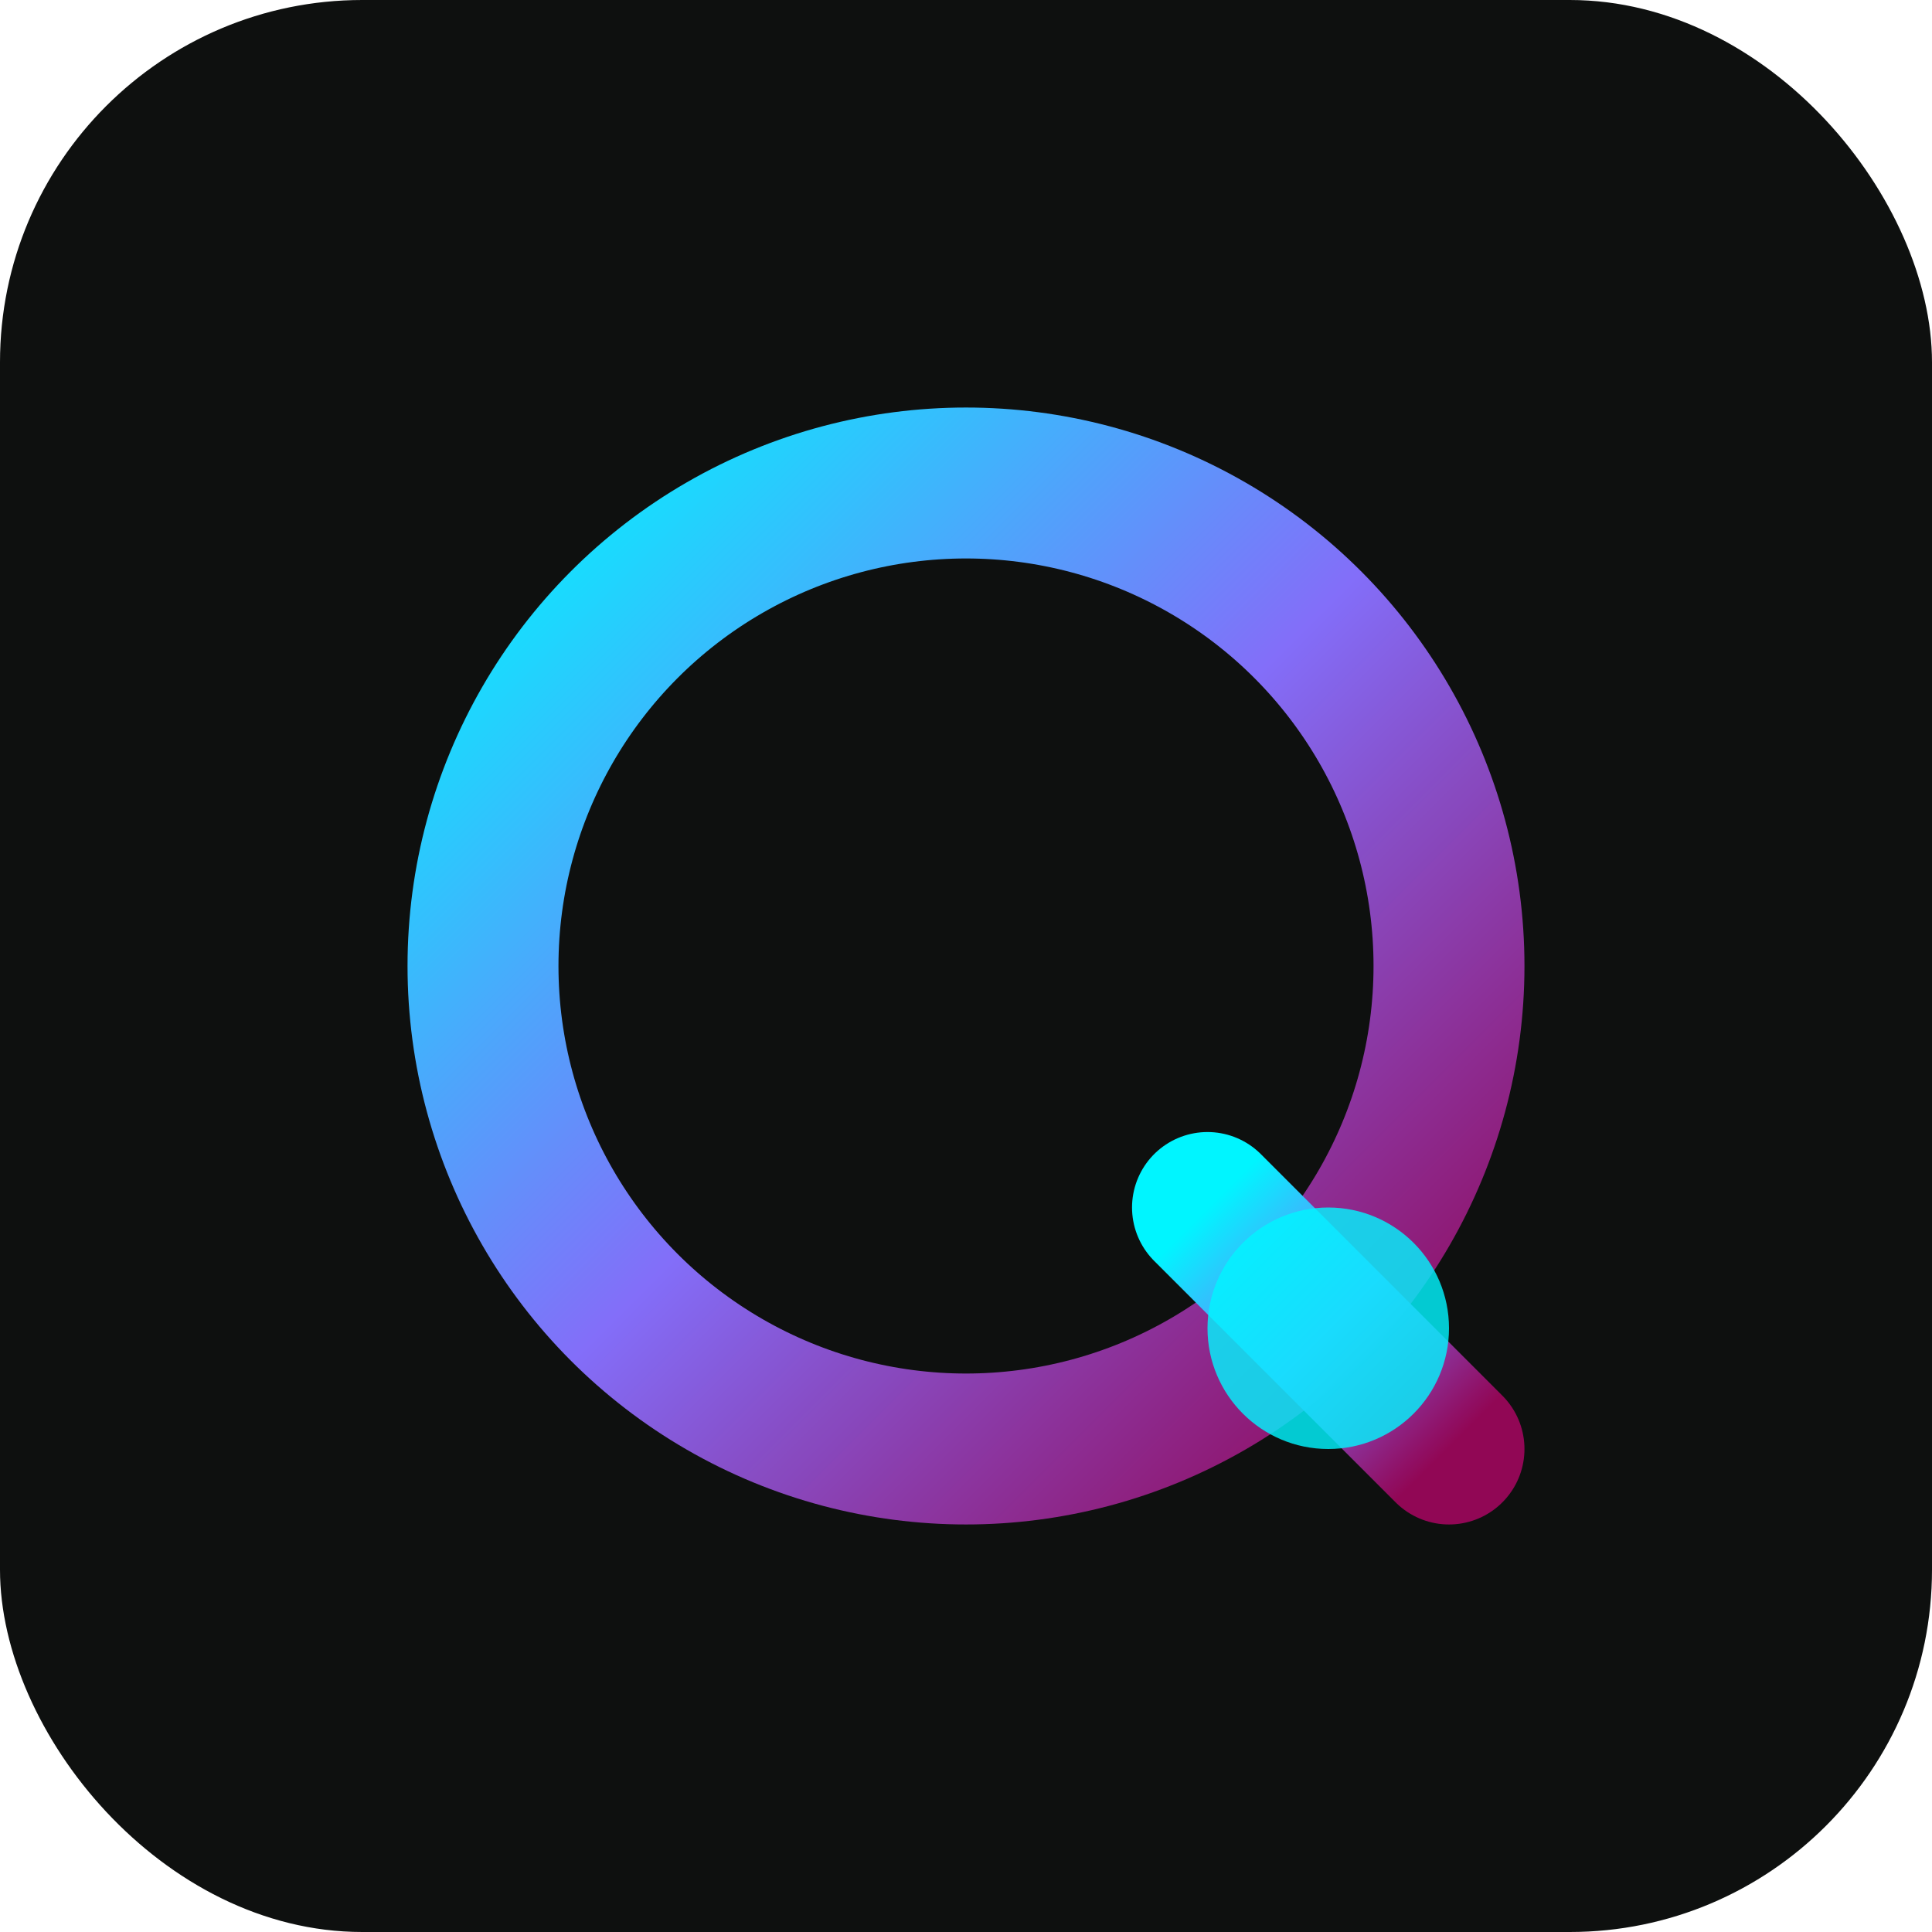
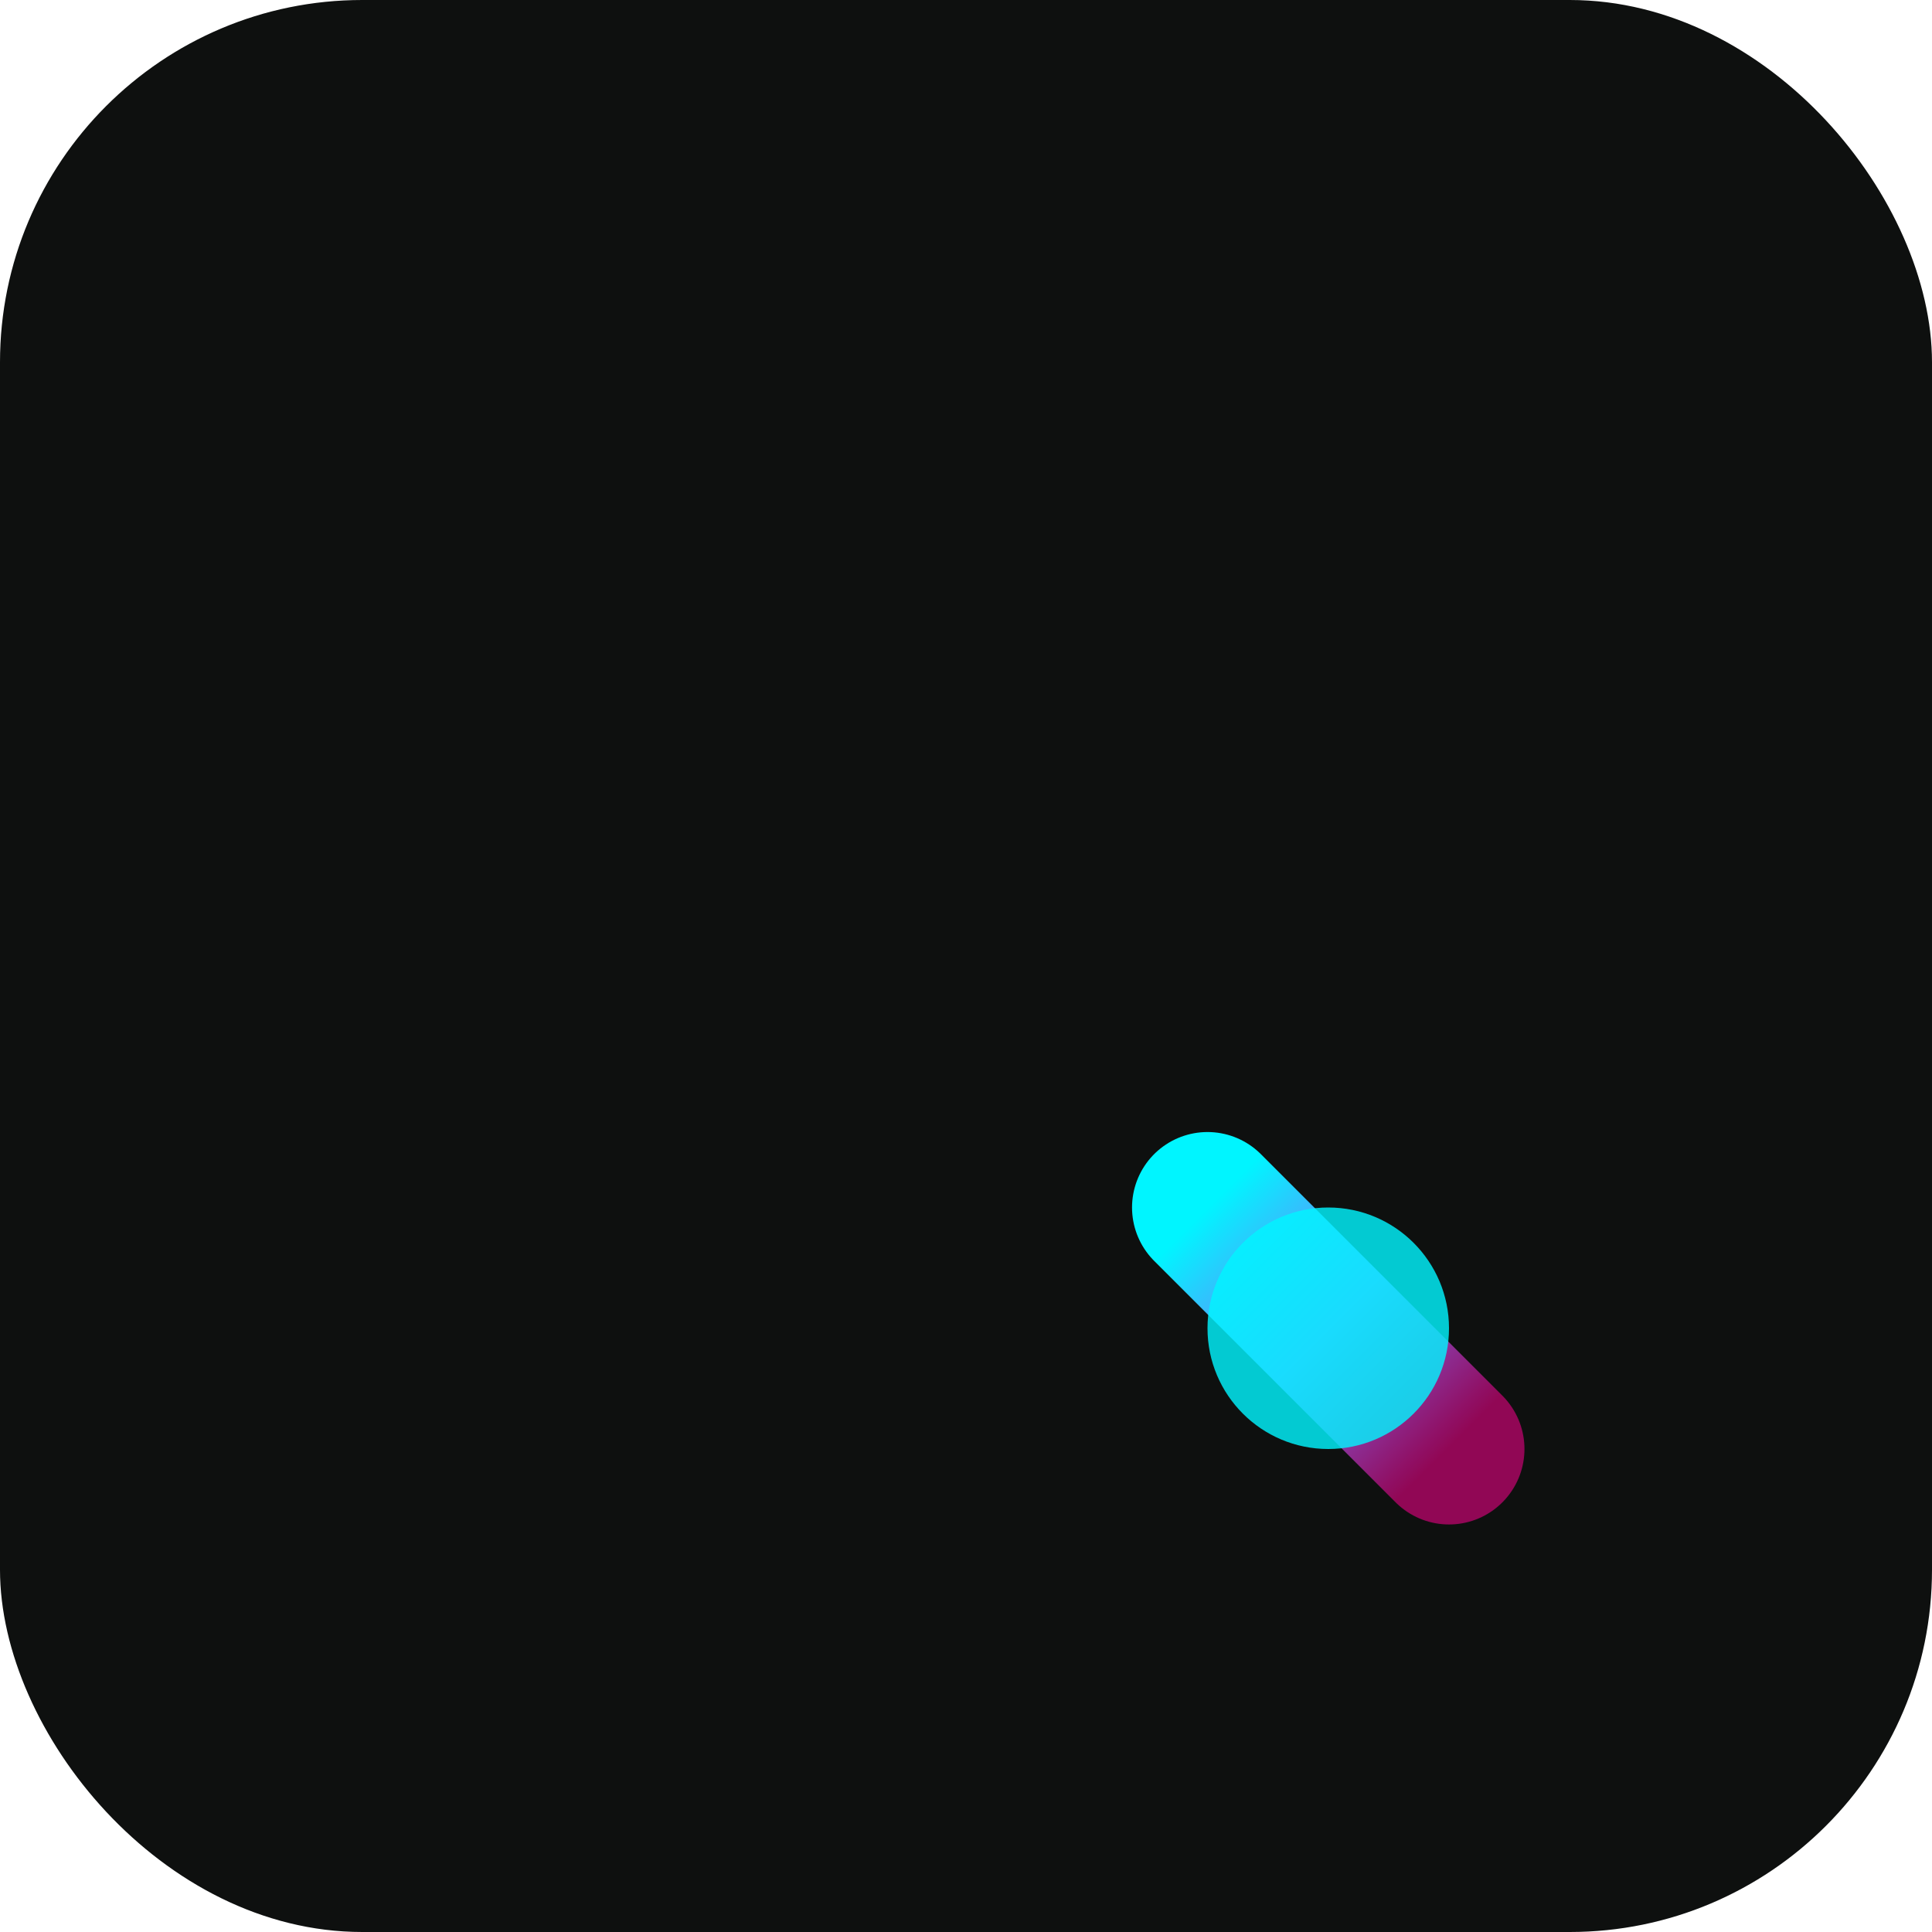
<svg xmlns="http://www.w3.org/2000/svg" viewBox="0 0 32 32" width="32" height="32">
  <defs>
    <filter id="glow">
      <feGaussianBlur stdDeviation="1.5" result="coloredBlur" />
      <feMerge>
        <feMergeNode in="coloredBlur" />
        <feMergeNode in="SourceGraphic" />
      </feMerge>
    </filter>
    <linearGradient id="quantumGradient" x1="0%" y1="0%" x2="100%" y2="100%">
      <stop offset="0%" style="stop-color:#00F5FF;stop-opacity:1" />
      <stop offset="50%" style="stop-color:#836EF9;stop-opacity:1" />
      <stop offset="100%" style="stop-color:#A0055D;stop-opacity:0.9" />
    </linearGradient>
  </defs>
  <rect width="32" height="32" fill="#0E100F" rx="6" />
-   <circle cx="16" cy="16" r="8" fill="none" stroke="url(#quantumGradient)" stroke-width="2.5" filter="url(#glow)" />
  <path d="M 20 20 L 24 24" stroke="url(#quantumGradient)" stroke-width="2.5" stroke-linecap="round" filter="url(#glow)" />
  <circle cx="22" cy="22" r="2" fill="#00F5FF" opacity="0.9" filter="url(#glow)" />
</svg>